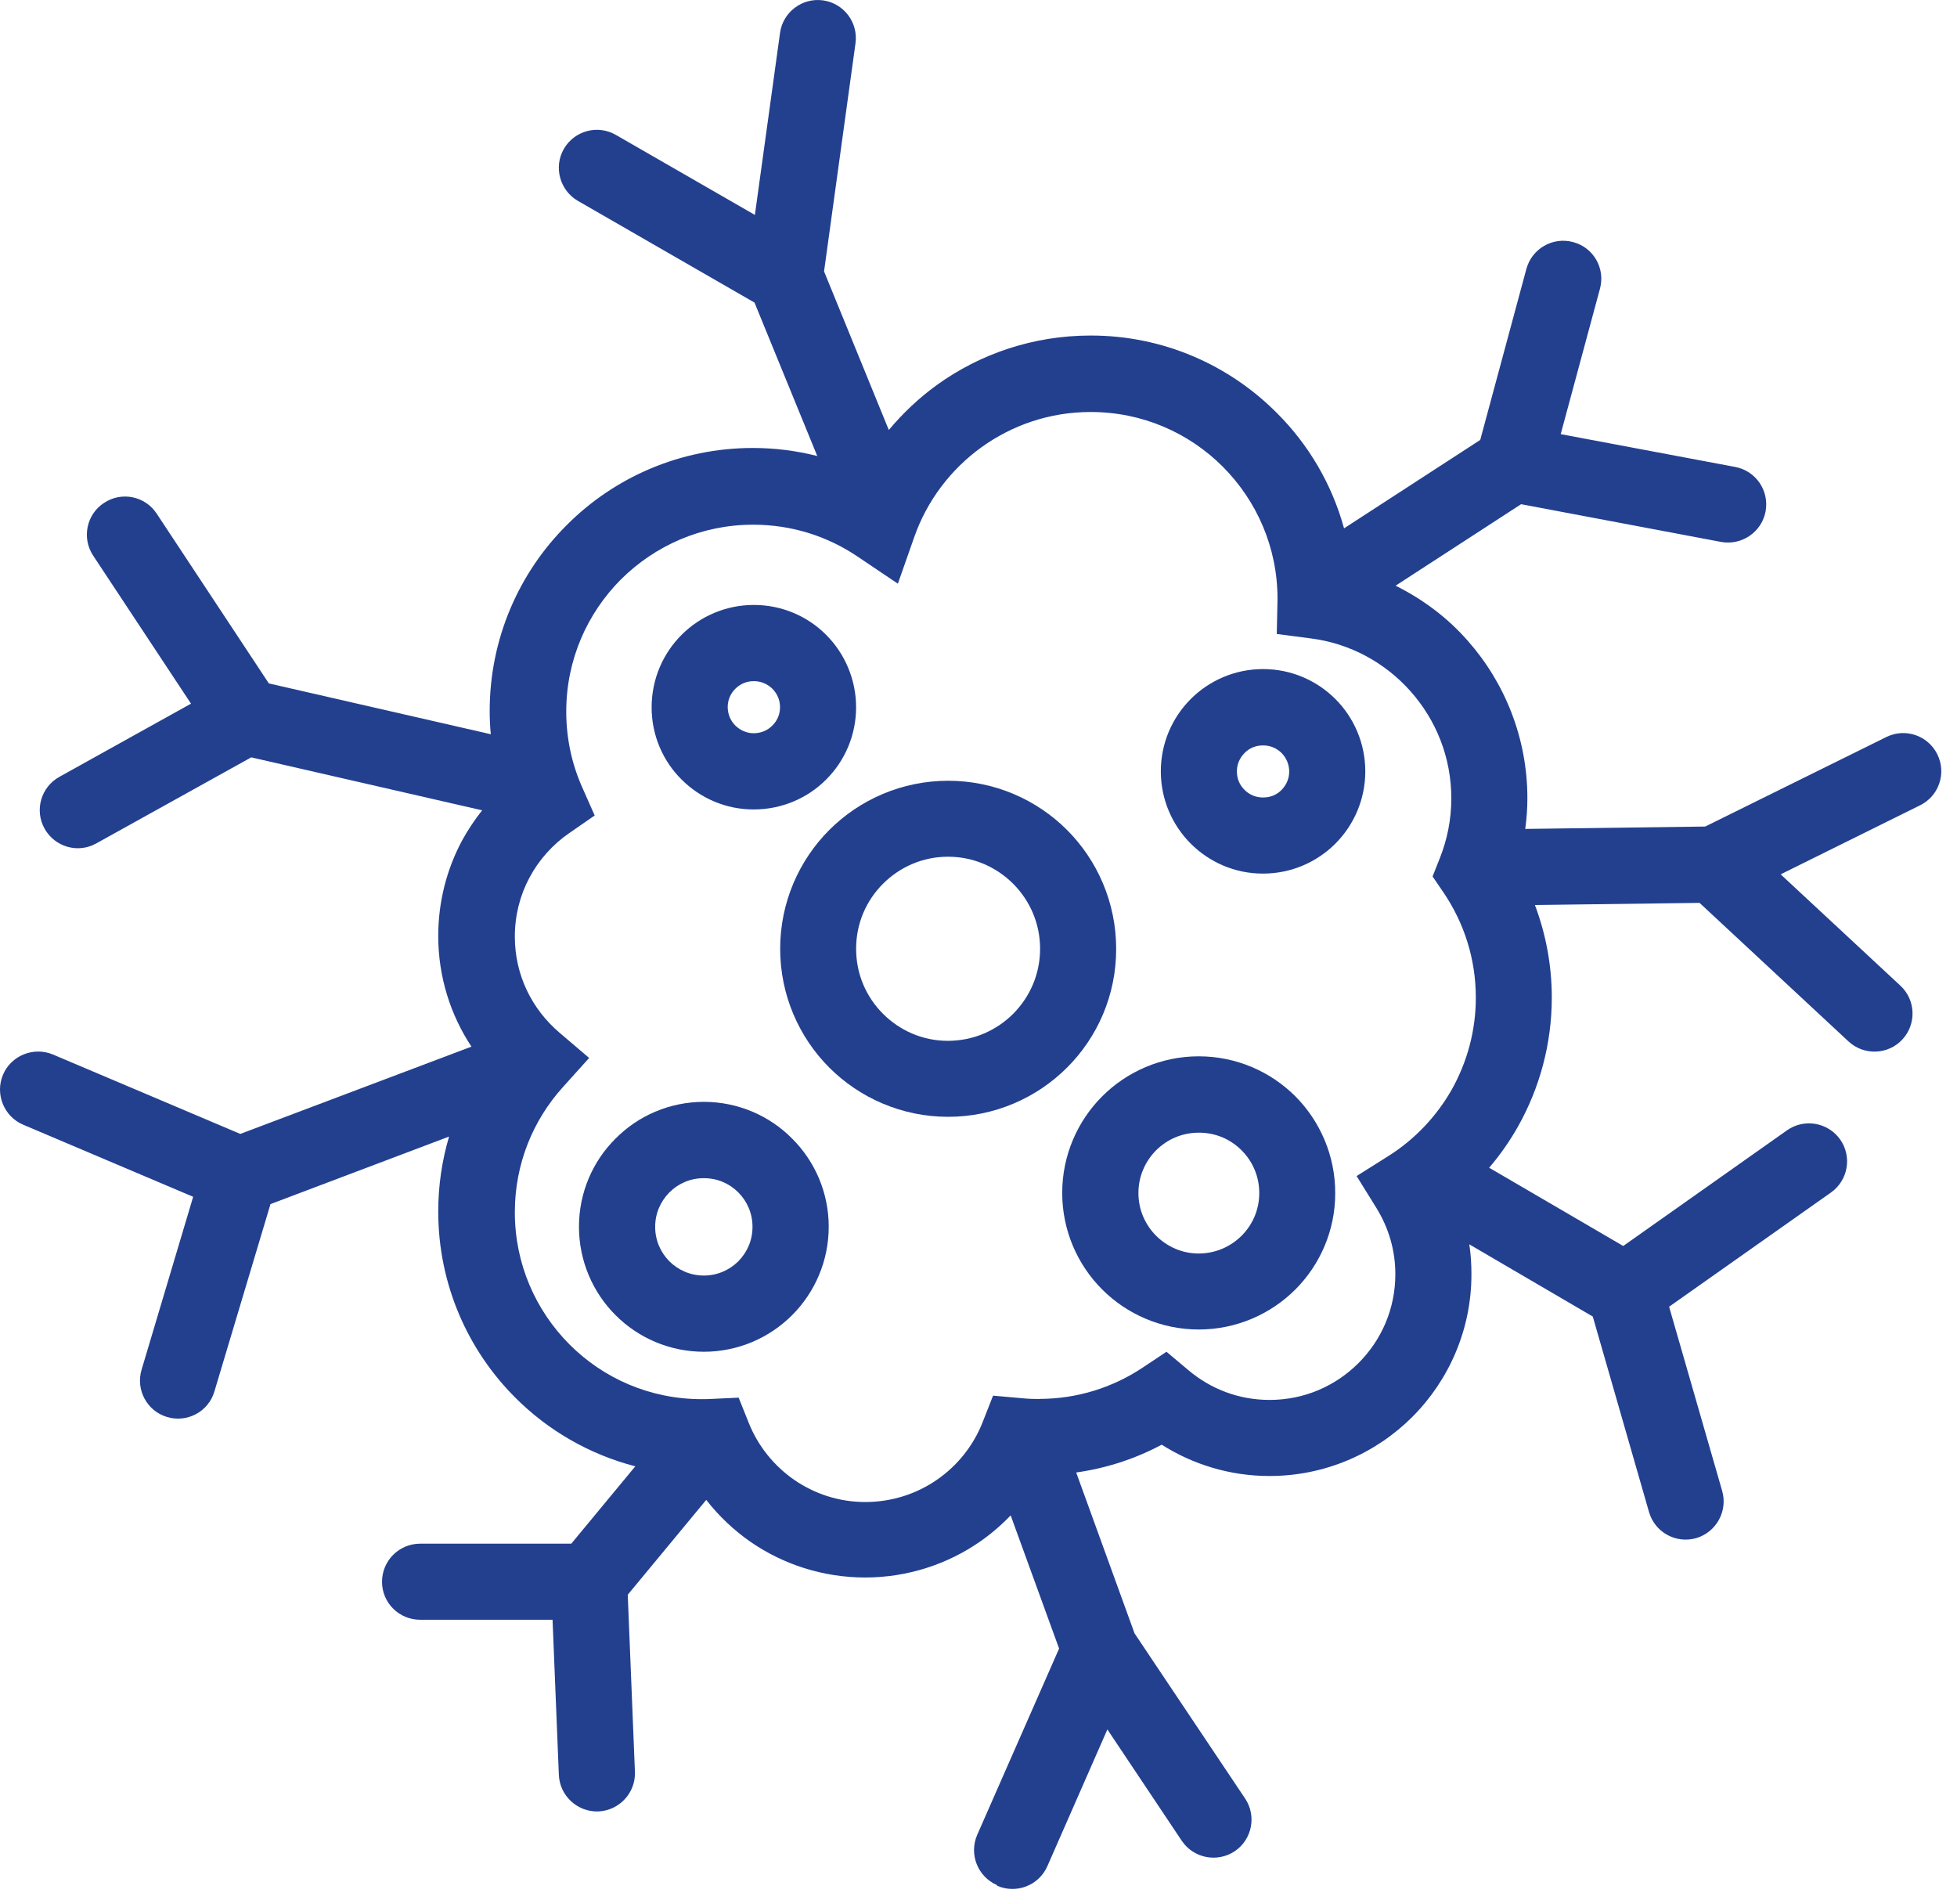
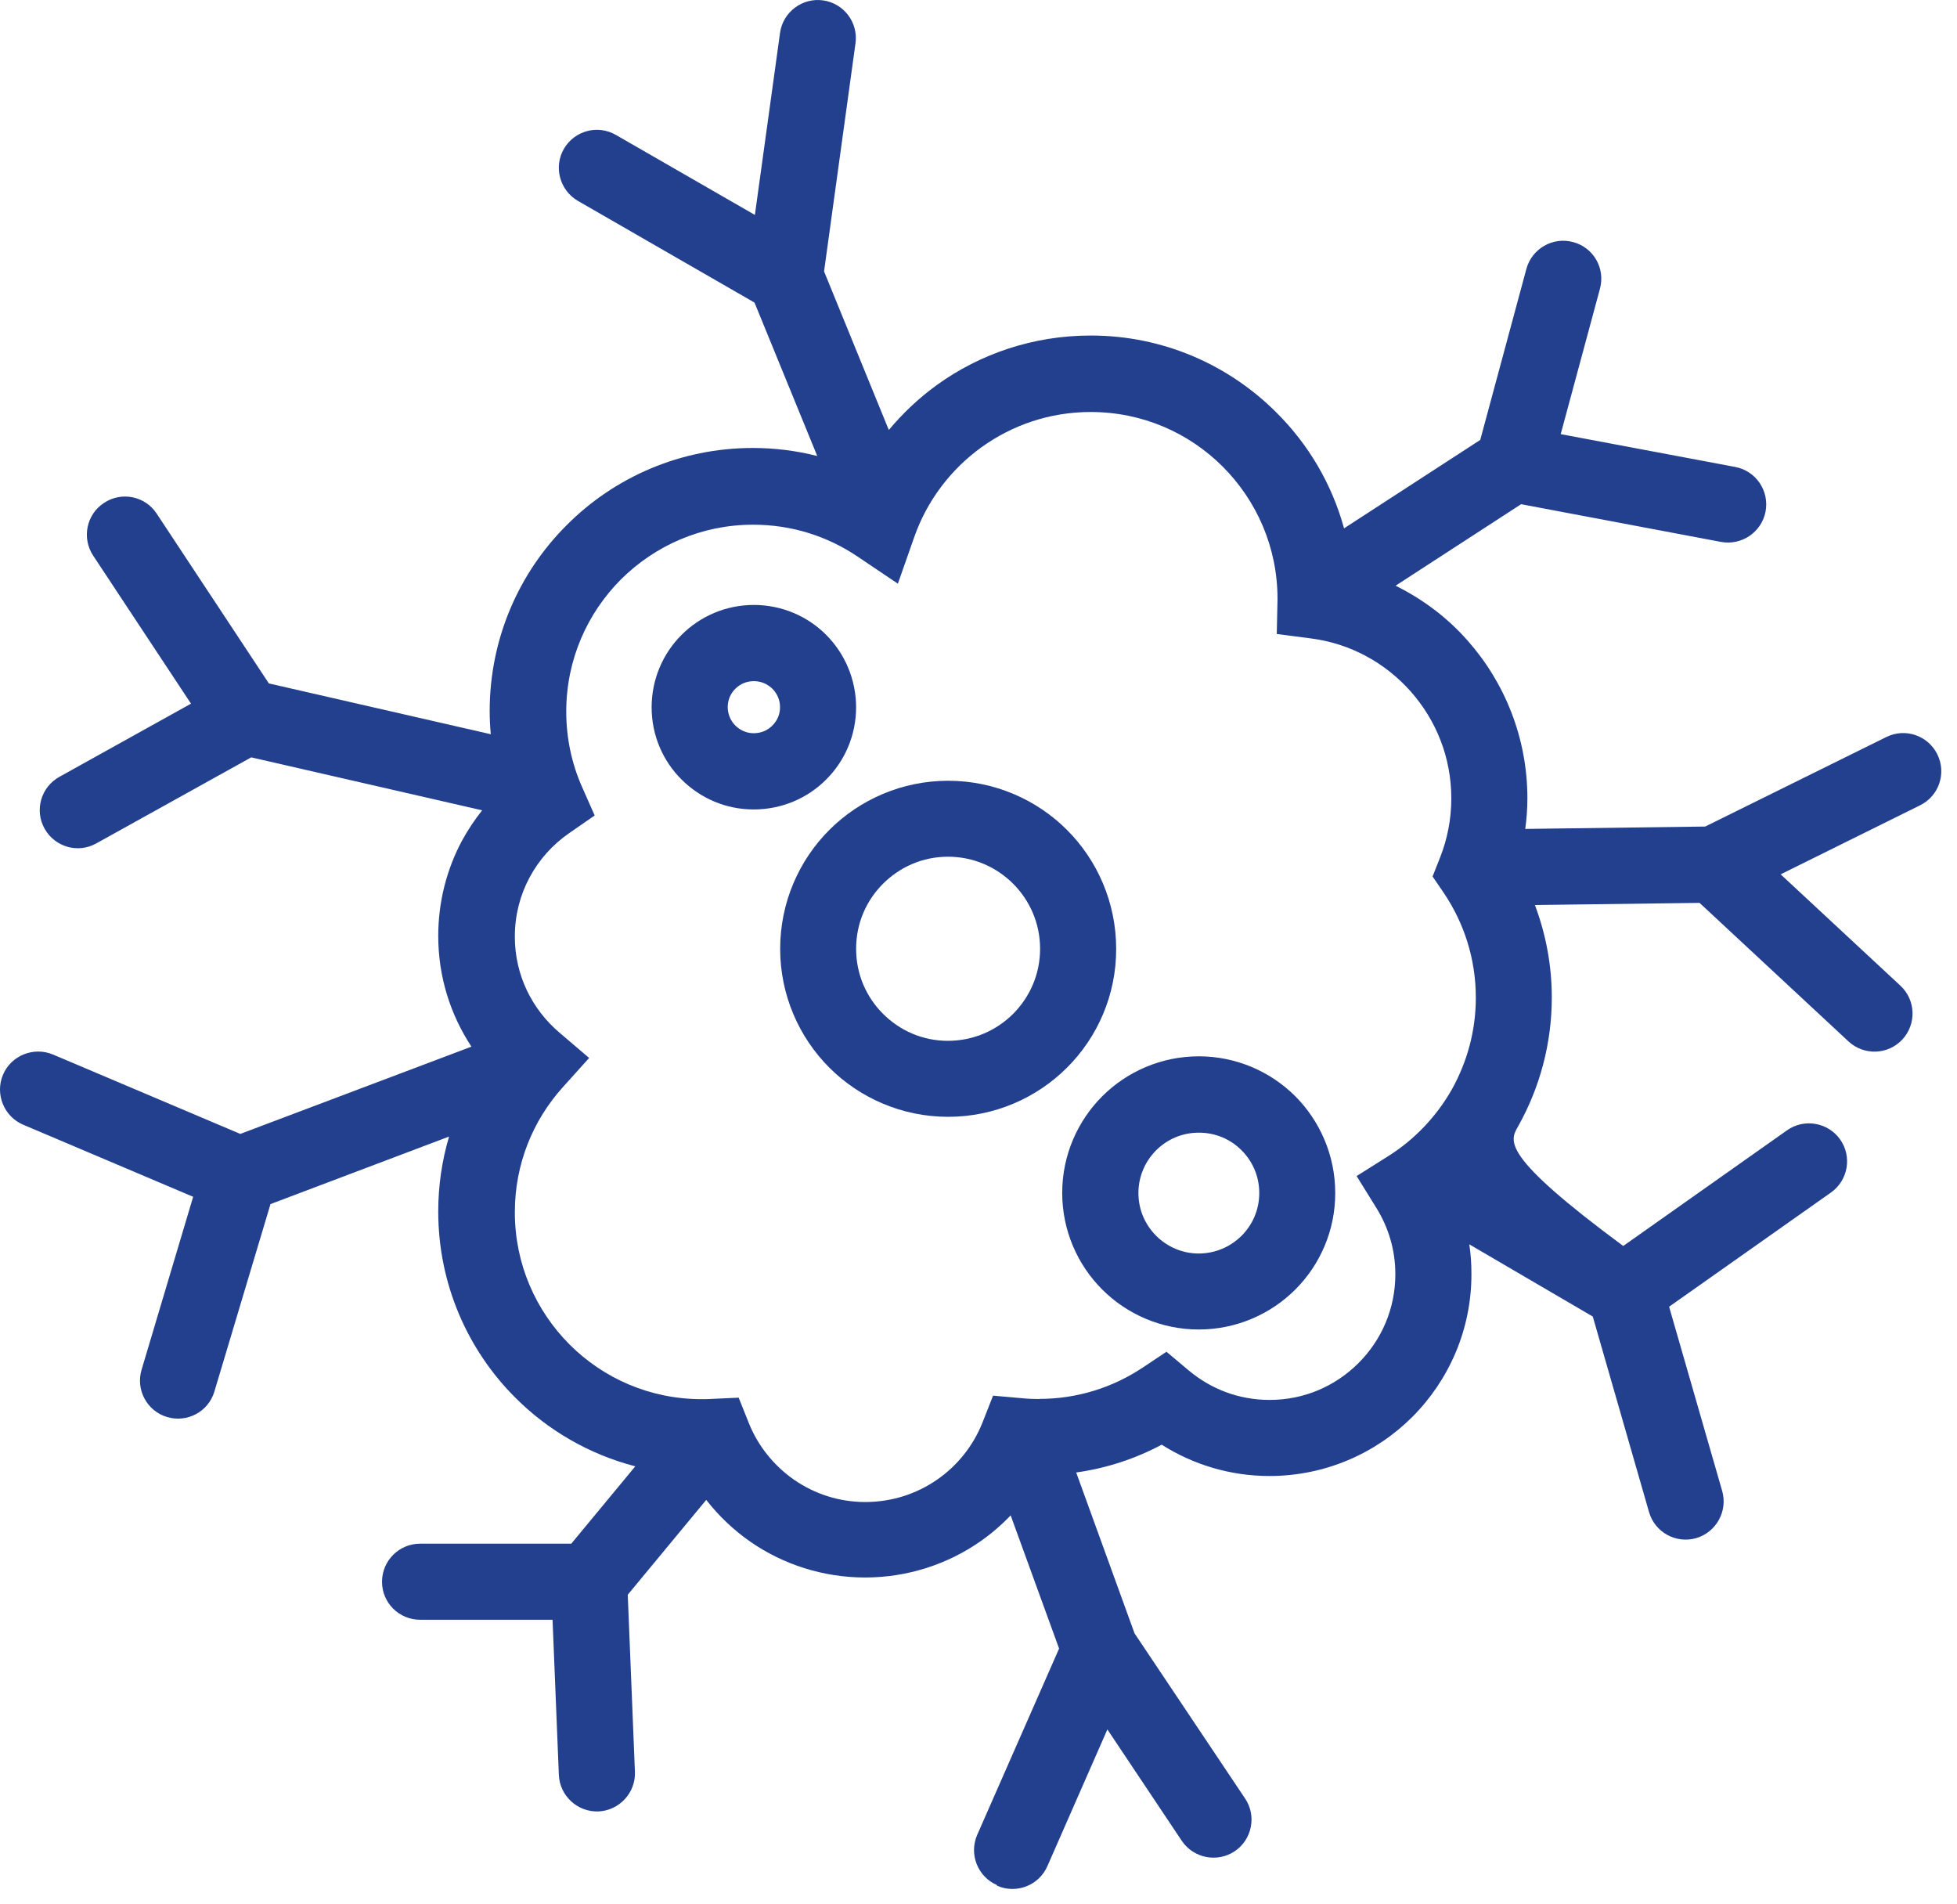
<svg xmlns="http://www.w3.org/2000/svg" width="110" height="107" viewBox="0 0 110 107" fill="none">
-   <path d="M58.413 78.628C58.088 78.628 57.748 78.614 57.416 78.579L55.819 78.438L55.232 79.929C54.716 81.244 53.818 82.368 52.673 83.159C51.528 83.951 50.157 84.41 48.651 84.417C47.153 84.417 45.789 83.958 44.644 83.173C43.505 82.382 42.601 81.265 42.085 79.964L41.519 78.551L40 78.621C39.809 78.635 39.618 78.635 39.441 78.635C36.536 78.635 33.921 77.469 32.012 75.561C30.111 73.652 28.938 71.037 28.938 68.132C28.938 65.418 29.955 62.965 31.638 61.099L33.115 59.459L31.44 58.031C29.906 56.723 28.938 54.808 28.938 52.645C28.938 51.429 29.234 50.312 29.765 49.316C30.295 48.326 31.058 47.471 31.977 46.835L33.426 45.831L32.712 44.219C32.139 42.919 31.828 41.498 31.828 39.992C31.828 37.087 33.002 34.472 34.903 32.563C36.819 30.662 39.427 29.489 42.332 29.489C44.509 29.489 46.502 30.139 48.178 31.263L50.468 32.804L51.387 30.189C52.101 28.146 53.437 26.386 55.168 25.135C56.9 23.891 59.007 23.155 61.304 23.155C64.209 23.155 66.824 24.322 68.733 26.23C70.634 28.139 71.807 30.754 71.807 33.652V33.709L71.765 35.631L73.674 35.879C75.9 36.161 77.872 37.257 79.293 38.861C80.714 40.466 81.576 42.558 81.576 44.87C81.576 46.05 81.35 47.167 80.94 48.206L80.523 49.259L81.159 50.192C82.29 51.874 82.954 53.882 82.954 56.073C82.954 57.946 82.46 59.692 81.611 61.219C80.749 62.739 79.526 64.032 78.049 64.965L76.253 66.096L77.37 67.898C78.042 68.987 78.43 70.245 78.43 71.609C78.43 73.567 77.646 75.32 76.359 76.607C75.073 77.893 73.32 78.678 71.362 78.678C69.616 78.678 68.047 78.056 66.803 77.01L65.566 75.971L64.23 76.861C62.562 77.971 60.569 78.621 58.413 78.621M56.052 105.983C57.133 106.457 58.399 105.962 58.872 104.88L62.244 97.197L66.428 103.46C67.086 104.435 68.415 104.697 69.397 104.046C70.38 103.389 70.641 102.053 69.984 101.078L63.771 91.797L60.491 82.756C62.209 82.516 63.827 81.979 65.297 81.194C67.05 82.304 69.129 82.954 71.355 82.954C74.486 82.954 77.335 81.682 79.385 79.632C81.435 77.582 82.714 74.727 82.707 71.602C82.707 71.037 82.672 70.478 82.587 69.934L89.528 73.992L92.688 84.976C93.013 86.114 94.2 86.771 95.338 86.446C96.469 86.114 97.126 84.926 96.801 83.795L93.818 73.44L102.915 67.022C103.884 66.336 104.11 65 103.431 64.039C102.753 63.078 101.41 62.845 100.449 63.523L91.239 70.026L83.704 65.629C84.319 64.909 84.863 64.131 85.329 63.304C86.538 61.155 87.224 58.674 87.224 56.059C87.224 54.235 86.884 52.482 86.276 50.864L95.529 50.743L103.905 58.533C104.767 59.332 106.125 59.289 106.93 58.42C107.729 57.557 107.687 56.2 106.817 55.395L100.088 49.139L107.927 45.258C108.987 44.735 109.418 43.456 108.895 42.396C108.372 41.335 107.093 40.897 106.033 41.42L95.847 46.453L85.732 46.587C85.81 46.022 85.852 45.442 85.852 44.855C85.852 41.47 84.573 38.352 82.495 36.006C81.371 34.726 79.993 33.687 78.445 32.917L85.499 28.337L96.738 30.457C97.897 30.669 99.021 29.906 99.24 28.747C99.459 27.58 98.696 26.463 97.536 26.244L87.725 24.399L89.931 16.228C90.242 15.083 89.57 13.91 88.425 13.606C87.28 13.295 86.107 13.974 85.796 15.112L83.202 24.725L75.547 29.694C74.861 27.192 73.532 24.958 71.751 23.191C69.079 20.512 65.375 18.851 61.297 18.858C58.074 18.858 55.077 19.89 52.652 21.643C51.648 22.371 50.751 23.219 49.959 24.166L46.319 15.253L48.086 2.431C48.248 1.265 47.428 0.183 46.262 0.021C45.096 -0.142 44.007 0.678 43.845 1.844L42.431 12.079L34.62 7.584C33.596 6.99 32.288 7.343 31.694 8.368C31.108 9.386 31.461 10.694 32.479 11.288L42.41 17.006L45.937 25.629C44.771 25.332 43.562 25.177 42.311 25.177C38.239 25.177 34.522 26.831 31.857 29.51C29.178 32.175 27.524 35.886 27.524 39.964C27.524 40.402 27.545 40.841 27.587 41.265L15.112 38.409L8.807 28.867C8.156 27.877 6.828 27.609 5.845 28.266C4.855 28.909 4.587 30.245 5.237 31.228L10.736 39.547L3.336 43.661C2.304 44.233 1.929 45.534 2.502 46.566C3.081 47.605 4.382 47.98 5.414 47.4L14.122 42.565L27.1 45.541C26.676 46.078 26.294 46.651 25.962 47.259C25.113 48.849 24.633 50.68 24.633 52.602C24.633 54.9 25.319 57.034 26.499 58.823L13.507 63.728L2.982 59.268C1.894 58.809 0.629 59.317 0.169 60.399C-0.29 61.487 0.219 62.753 1.307 63.212L10.857 67.262L7.958 76.981C7.619 78.105 8.262 79.307 9.393 79.639C10.524 79.978 11.719 79.335 12.051 78.204L15.204 67.672L25.241 63.877C24.845 65.22 24.633 66.626 24.633 68.089C24.633 72.168 26.287 75.879 28.966 78.551C30.789 80.381 33.115 81.738 35.709 82.41L32.111 86.757H23.615C22.435 86.757 21.473 87.711 21.473 88.899C21.473 90.086 22.435 91.033 23.615 91.033H31.058L31.412 99.749C31.461 100.929 32.458 101.848 33.638 101.806C34.818 101.749 35.737 100.752 35.688 99.579L35.285 89.627L39.696 84.297C40.403 85.202 41.244 86.001 42.191 86.658C44.014 87.916 46.248 88.658 48.63 88.658C51.012 88.658 53.267 87.909 55.091 86.637C55.713 86.206 56.285 85.711 56.808 85.167L59.53 92.652L54.928 103.12C54.455 104.202 54.949 105.467 56.031 105.941" fill="#23408F" />
+   <path d="M58.413 78.628C58.088 78.628 57.748 78.614 57.416 78.579L55.819 78.438L55.232 79.929C54.716 81.244 53.818 82.368 52.673 83.159C51.528 83.951 50.157 84.41 48.651 84.417C47.153 84.417 45.789 83.958 44.644 83.173C43.505 82.382 42.601 81.265 42.085 79.964L41.519 78.551L40 78.621C39.809 78.635 39.618 78.635 39.441 78.635C36.536 78.635 33.921 77.469 32.012 75.561C30.111 73.652 28.938 71.037 28.938 68.132C28.938 65.418 29.955 62.965 31.638 61.099L33.115 59.459L31.44 58.031C29.906 56.723 28.938 54.808 28.938 52.645C28.938 51.429 29.234 50.312 29.765 49.316C30.295 48.326 31.058 47.471 31.977 46.835L33.426 45.831L32.712 44.219C32.139 42.919 31.828 41.498 31.828 39.992C31.828 37.087 33.002 34.472 34.903 32.563C36.819 30.662 39.427 29.489 42.332 29.489C44.509 29.489 46.502 30.139 48.178 31.263L50.468 32.804L51.387 30.189C52.101 28.146 53.437 26.386 55.168 25.135C56.9 23.891 59.007 23.155 61.304 23.155C64.209 23.155 66.824 24.322 68.733 26.23C70.634 28.139 71.807 30.754 71.807 33.652V33.709L71.765 35.631L73.674 35.879C75.9 36.161 77.872 37.257 79.293 38.861C80.714 40.466 81.576 42.558 81.576 44.87C81.576 46.05 81.35 47.167 80.94 48.206L80.523 49.259L81.159 50.192C82.29 51.874 82.954 53.882 82.954 56.073C82.954 57.946 82.46 59.692 81.611 61.219C80.749 62.739 79.526 64.032 78.049 64.965L76.253 66.096L77.37 67.898C78.042 68.987 78.43 70.245 78.43 71.609C78.43 73.567 77.646 75.32 76.359 76.607C75.073 77.893 73.32 78.678 71.362 78.678C69.616 78.678 68.047 78.056 66.803 77.01L65.566 75.971L64.23 76.861C62.562 77.971 60.569 78.621 58.413 78.621M56.052 105.983C57.133 106.457 58.399 105.962 58.872 104.88L62.244 97.197L66.428 103.46C67.086 104.435 68.415 104.697 69.397 104.046C70.38 103.389 70.641 102.053 69.984 101.078L63.771 91.797L60.491 82.756C62.209 82.516 63.827 81.979 65.297 81.194C67.05 82.304 69.129 82.954 71.355 82.954C74.486 82.954 77.335 81.682 79.385 79.632C81.435 77.582 82.714 74.727 82.707 71.602C82.707 71.037 82.672 70.478 82.587 69.934L89.528 73.992L92.688 84.976C93.013 86.114 94.2 86.771 95.338 86.446C96.469 86.114 97.126 84.926 96.801 83.795L93.818 73.44L102.915 67.022C103.884 66.336 104.11 65 103.431 64.039C102.753 63.078 101.41 62.845 100.449 63.523L91.239 70.026C84.319 64.909 84.863 64.131 85.329 63.304C86.538 61.155 87.224 58.674 87.224 56.059C87.224 54.235 86.884 52.482 86.276 50.864L95.529 50.743L103.905 58.533C104.767 59.332 106.125 59.289 106.93 58.42C107.729 57.557 107.687 56.2 106.817 55.395L100.088 49.139L107.927 45.258C108.987 44.735 109.418 43.456 108.895 42.396C108.372 41.335 107.093 40.897 106.033 41.42L95.847 46.453L85.732 46.587C85.81 46.022 85.852 45.442 85.852 44.855C85.852 41.47 84.573 38.352 82.495 36.006C81.371 34.726 79.993 33.687 78.445 32.917L85.499 28.337L96.738 30.457C97.897 30.669 99.021 29.906 99.24 28.747C99.459 27.58 98.696 26.463 97.536 26.244L87.725 24.399L89.931 16.228C90.242 15.083 89.57 13.91 88.425 13.606C87.28 13.295 86.107 13.974 85.796 15.112L83.202 24.725L75.547 29.694C74.861 27.192 73.532 24.958 71.751 23.191C69.079 20.512 65.375 18.851 61.297 18.858C58.074 18.858 55.077 19.89 52.652 21.643C51.648 22.371 50.751 23.219 49.959 24.166L46.319 15.253L48.086 2.431C48.248 1.265 47.428 0.183 46.262 0.021C45.096 -0.142 44.007 0.678 43.845 1.844L42.431 12.079L34.62 7.584C33.596 6.99 32.288 7.343 31.694 8.368C31.108 9.386 31.461 10.694 32.479 11.288L42.41 17.006L45.937 25.629C44.771 25.332 43.562 25.177 42.311 25.177C38.239 25.177 34.522 26.831 31.857 29.51C29.178 32.175 27.524 35.886 27.524 39.964C27.524 40.402 27.545 40.841 27.587 41.265L15.112 38.409L8.807 28.867C8.156 27.877 6.828 27.609 5.845 28.266C4.855 28.909 4.587 30.245 5.237 31.228L10.736 39.547L3.336 43.661C2.304 44.233 1.929 45.534 2.502 46.566C3.081 47.605 4.382 47.98 5.414 47.4L14.122 42.565L27.1 45.541C26.676 46.078 26.294 46.651 25.962 47.259C25.113 48.849 24.633 50.68 24.633 52.602C24.633 54.9 25.319 57.034 26.499 58.823L13.507 63.728L2.982 59.268C1.894 58.809 0.629 59.317 0.169 60.399C-0.29 61.487 0.219 62.753 1.307 63.212L10.857 67.262L7.958 76.981C7.619 78.105 8.262 79.307 9.393 79.639C10.524 79.978 11.719 79.335 12.051 78.204L15.204 67.672L25.241 63.877C24.845 65.22 24.633 66.626 24.633 68.089C24.633 72.168 26.287 75.879 28.966 78.551C30.789 80.381 33.115 81.738 35.709 82.41L32.111 86.757H23.615C22.435 86.757 21.473 87.711 21.473 88.899C21.473 90.086 22.435 91.033 23.615 91.033H31.058L31.412 99.749C31.461 100.929 32.458 101.848 33.638 101.806C34.818 101.749 35.737 100.752 35.688 99.579L35.285 89.627L39.696 84.297C40.403 85.202 41.244 86.001 42.191 86.658C44.014 87.916 46.248 88.658 48.63 88.658C51.012 88.658 53.267 87.909 55.091 86.637C55.713 86.206 56.285 85.711 56.808 85.167L59.53 92.652L54.928 103.12C54.455 104.202 54.949 105.467 56.031 105.941" fill="#23408F" />
  <path d="M41.334 38.707C41.61 38.438 41.956 38.282 42.374 38.282C42.791 38.282 43.137 38.445 43.413 38.707C43.681 38.982 43.844 39.329 43.844 39.746C43.844 40.163 43.681 40.509 43.413 40.778C43.137 41.053 42.791 41.202 42.374 41.209C41.964 41.209 41.61 41.046 41.334 40.778C41.066 40.509 40.91 40.156 40.903 39.746C40.903 39.329 41.066 38.975 41.334 38.707ZM42.374 45.492C43.957 45.492 45.406 44.849 46.438 43.81C47.477 42.778 48.12 41.329 48.12 39.753C48.12 38.176 47.477 36.72 46.438 35.681C45.406 34.642 43.957 33.999 42.374 33.999C40.79 33.999 39.348 34.642 38.309 35.681C37.27 36.72 36.627 38.162 36.627 39.753C36.627 41.343 37.27 42.778 38.309 43.81C39.348 44.849 40.79 45.499 42.374 45.492Z" fill="#23408F" />
-   <path d="M69.956 42.318C70.231 42.042 70.578 41.894 70.995 41.894C71.412 41.894 71.758 42.05 72.034 42.318C72.302 42.594 72.458 42.94 72.465 43.357C72.465 43.767 72.302 44.121 72.034 44.396C71.758 44.672 71.412 44.82 70.995 44.82C70.578 44.82 70.231 44.665 69.956 44.396C69.68 44.121 69.524 43.774 69.524 43.357C69.524 42.94 69.687 42.594 69.956 42.318ZM70.995 49.097C72.578 49.097 74.02 48.453 75.059 47.414C76.098 46.375 76.741 44.934 76.741 43.35C76.741 41.767 76.098 40.325 75.059 39.286C74.02 38.247 72.578 37.603 70.995 37.603C69.411 37.603 67.969 38.247 66.93 39.286C65.891 40.325 65.248 41.767 65.248 43.35C65.248 44.934 65.891 46.375 66.93 47.414C67.969 48.453 69.411 49.104 70.995 49.097Z" fill="#23408F" />
  <path d="M63.989 67.05C63.989 66.11 64.37 65.269 64.985 64.647C65.607 64.032 66.441 63.658 67.388 63.658C68.336 63.658 69.17 64.032 69.785 64.647C70.407 65.269 70.781 66.11 70.781 67.05C70.781 67.991 70.407 68.832 69.785 69.454C69.163 70.069 68.329 70.443 67.388 70.45C66.441 70.45 65.607 70.069 64.985 69.454C64.37 68.832 63.989 67.998 63.989 67.05ZM72.81 72.472C74.195 71.087 75.058 69.157 75.051 67.043C75.051 64.93 74.188 63 72.81 61.615C71.424 60.23 69.495 59.367 67.381 59.367C65.268 59.367 63.338 60.23 61.953 61.615C60.567 63 59.705 64.93 59.705 67.043C59.705 69.157 60.567 71.087 61.953 72.472C63.338 73.857 65.268 74.72 67.381 74.72C69.495 74.72 71.424 73.857 72.81 72.472Z" fill="#23408F" />
-   <path d="M41.499 70.888C40.997 71.383 40.325 71.687 39.562 71.687C38.798 71.687 38.127 71.383 37.625 70.888C37.13 70.387 36.826 69.715 36.826 68.952C36.826 68.188 37.13 67.517 37.625 67.015C38.127 66.513 38.798 66.216 39.562 66.216C40.325 66.216 40.997 66.513 41.499 67.015C41.993 67.51 42.297 68.188 42.297 68.952C42.297 69.715 41.993 70.387 41.499 70.888ZM39.562 61.926C37.625 61.926 35.858 62.717 34.6 63.99C33.328 65.248 32.543 67.015 32.543 68.945C32.543 70.874 33.328 72.649 34.6 73.914C35.858 75.179 37.625 75.971 39.562 75.971C41.499 75.971 43.259 75.179 44.524 73.914C45.789 72.649 46.581 70.881 46.581 68.945C46.581 67.008 45.789 65.248 44.524 63.99C43.266 62.717 41.499 61.926 39.562 61.926Z" fill="#23408F" />
  <path d="M56.949 56.978C56.002 57.918 54.73 58.49 53.288 58.497C51.853 58.497 50.574 57.918 49.633 56.978C48.693 56.038 48.121 54.758 48.121 53.323C48.121 51.888 48.693 50.609 49.633 49.669C50.574 48.729 51.853 48.149 53.288 48.149C54.723 48.149 56.002 48.729 56.949 49.669C57.882 50.609 58.462 51.888 58.462 53.323C58.462 54.758 57.882 56.038 56.949 56.978ZM62.738 53.323C62.738 50.722 61.678 48.347 59.975 46.644C58.271 44.94 55.896 43.88 53.295 43.88C50.694 43.88 48.319 44.94 46.615 46.644C44.912 48.347 43.852 50.722 43.852 53.323C43.852 55.925 44.912 58.299 46.615 60.003C48.319 61.706 50.694 62.767 53.295 62.767C55.896 62.767 58.271 61.706 59.975 60.003C61.685 58.299 62.745 55.925 62.738 53.323Z" fill="#23408F" />
</svg>